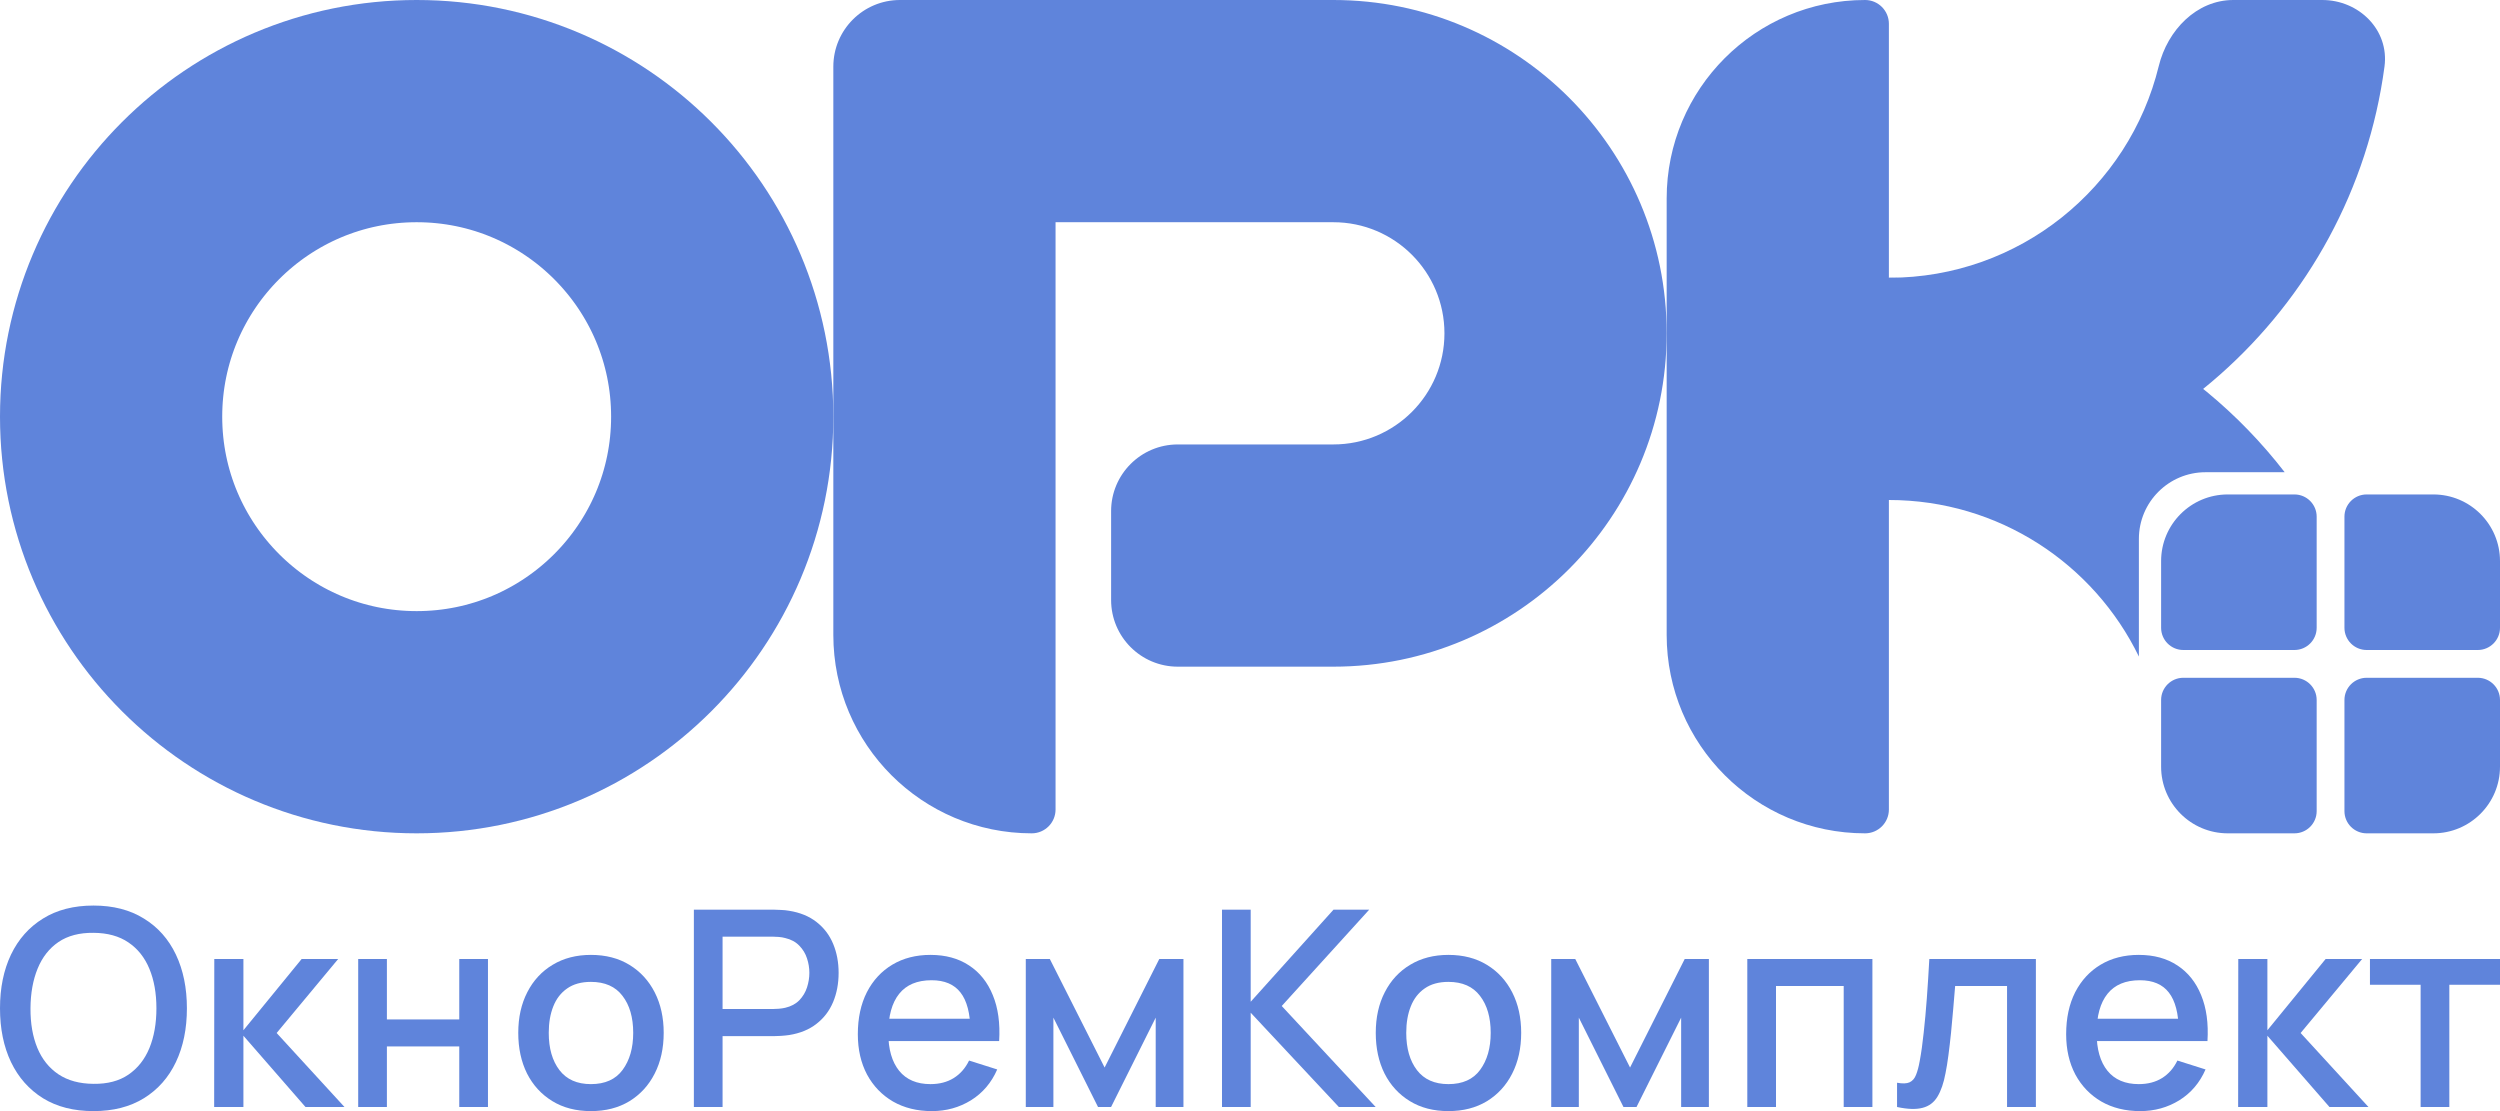
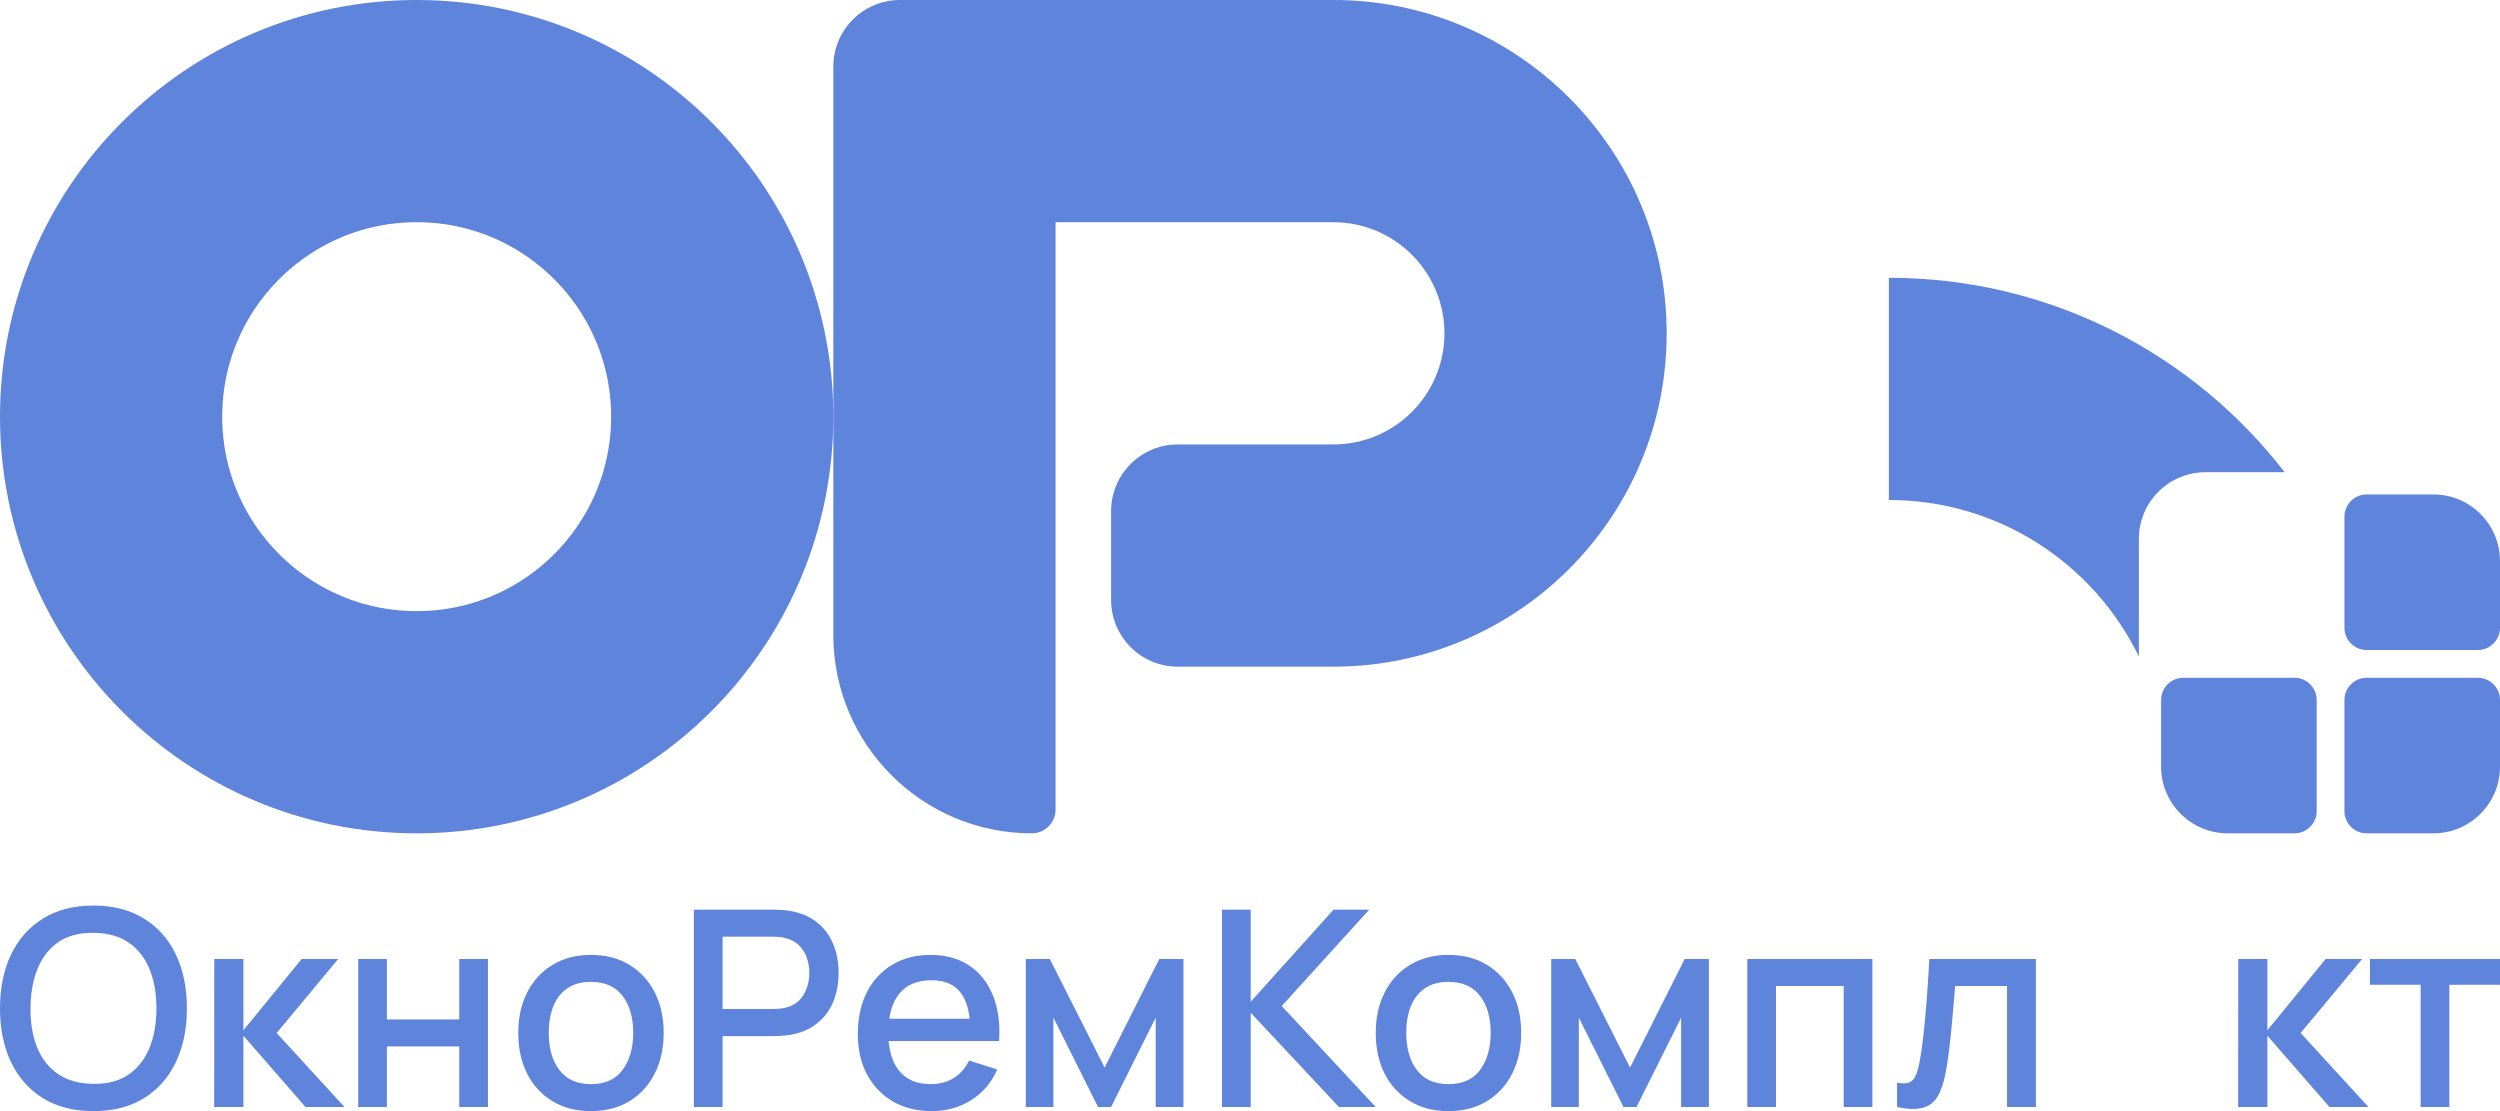
<svg xmlns="http://www.w3.org/2000/svg" width="450" height="200" viewBox="0 0 450 200" fill="none">
  <path d="M16.834 200C13.274 200 10.242 199.227 7.737 197.681C5.232 196.119 3.312 193.948 1.978 191.169C0.659 188.39 0 185.167 0 181.5C0 177.833 0.659 174.61 1.978 171.831C3.312 169.052 5.232 166.889 7.737 165.343C10.242 163.781 13.274 163 16.834 163C20.377 163 23.401 163.781 25.906 165.343C28.427 166.889 30.347 169.052 31.665 171.831C32.983 174.61 33.643 177.833 33.643 181.5C33.643 185.167 32.983 188.39 31.665 191.169C30.347 193.948 28.427 196.119 25.906 197.681C23.401 199.227 20.377 200 16.834 200ZM16.834 195.091C19.355 195.124 21.448 194.573 23.112 193.439C24.793 192.288 26.054 190.692 26.894 188.653C27.735 186.598 28.155 184.213 28.155 181.5C28.155 178.787 27.735 176.419 26.894 174.396C26.054 172.357 24.793 170.77 23.112 169.635C21.448 168.501 19.355 167.925 16.834 167.909C14.312 167.876 12.211 168.427 10.53 169.561C8.866 170.696 7.613 172.291 6.773 174.347C5.933 176.402 5.504 178.787 5.488 181.5C5.471 184.213 5.883 186.59 6.724 188.629C7.564 190.651 8.825 192.23 10.506 193.365C12.203 194.499 14.312 195.075 16.834 195.091Z" fill="#5F84DB" />
  <path d="M38.549 199.26L38.573 172.62H43.814V185.447L54.295 172.62H60.87L49.796 185.94L62.007 199.26H54.987L43.814 186.433V199.26H38.549Z" fill="#5F84DB" />
  <path d="M64.475 199.26V172.62H69.641V183.498H82.668V172.62H87.834V199.26H82.668V188.357H69.641V199.26H64.475Z" fill="#5F84DB" />
  <path d="M106.364 200C103.694 200 101.379 199.4 99.418 198.199C97.457 196.999 95.941 195.346 94.869 193.241C93.815 191.12 93.287 188.678 93.287 185.915C93.287 183.136 93.831 180.694 94.919 178.589C96.007 176.468 97.531 174.824 99.492 173.656C101.453 172.472 103.744 171.88 106.364 171.88C109.033 171.88 111.349 172.48 113.31 173.681C115.271 174.881 116.787 176.534 117.858 178.639C118.929 180.744 119.465 183.169 119.465 185.915C119.465 188.694 118.921 191.145 117.833 193.266C116.762 195.371 115.246 197.024 113.285 198.224C111.324 199.408 109.017 200 106.364 200ZM106.364 195.141C108.918 195.141 110.821 194.286 112.074 192.575C113.343 190.849 113.977 188.629 113.977 185.915C113.977 183.136 113.335 180.916 112.049 179.255C110.78 177.578 108.885 176.739 106.364 176.739C104.633 176.739 103.208 177.134 102.087 177.923C100.967 178.696 100.135 179.773 99.591 181.155C99.047 182.52 98.775 184.106 98.775 185.915C98.775 188.711 99.418 190.947 100.703 192.625C101.989 194.302 103.875 195.141 106.364 195.141Z" fill="#5F84DB" />
  <path d="M124.897 199.26V163.74H139.283C139.629 163.74 140.058 163.756 140.569 163.789C141.08 163.806 141.566 163.855 142.027 163.937C144.005 164.25 145.653 164.924 146.971 165.96C148.306 166.996 149.303 168.303 149.962 169.882C150.621 171.461 150.951 173.204 150.951 175.111C150.951 177.035 150.621 178.787 149.962 180.365C149.303 181.944 148.306 183.251 146.971 184.287C145.653 185.323 144.005 185.998 142.027 186.31C141.566 186.376 141.071 186.425 140.544 186.458C140.033 186.491 139.613 186.507 139.283 186.507H130.063V199.26H124.897ZM130.063 181.623H139.086C139.415 181.623 139.778 181.607 140.173 181.574C140.585 181.541 140.973 181.484 141.335 181.401C142.39 181.155 143.238 180.702 143.881 180.045C144.524 179.37 144.985 178.598 145.265 177.726C145.546 176.854 145.686 175.983 145.686 175.111C145.686 174.24 145.546 173.376 145.265 172.521C144.985 171.65 144.524 170.885 143.881 170.227C143.238 169.553 142.39 169.093 141.335 168.846C140.973 168.747 140.585 168.682 140.173 168.649C139.778 168.616 139.415 168.599 139.086 168.599H130.063V181.623Z" fill="#5F84DB" />
  <path d="M167.733 200C165.08 200 162.748 199.424 160.737 198.273C158.743 197.106 157.186 195.486 156.065 193.414C154.961 191.326 154.409 188.908 154.409 186.162C154.409 183.251 154.953 180.727 156.041 178.589C157.145 176.452 158.677 174.799 160.638 173.631C162.599 172.464 164.882 171.88 167.486 171.88C170.205 171.88 172.52 172.513 174.432 173.779C176.343 175.029 177.769 176.813 178.708 179.132C179.664 181.451 180.043 184.205 179.845 187.395H174.679V185.521C174.646 182.429 174.053 180.143 172.899 178.663C171.762 177.183 170.023 176.443 167.683 176.443C165.096 176.443 163.151 177.257 161.85 178.885C160.548 180.513 159.897 182.865 159.897 185.94C159.897 188.867 160.548 191.136 161.85 192.748C163.151 194.343 165.03 195.141 167.486 195.141C169.1 195.141 170.493 194.779 171.663 194.055C172.85 193.315 173.772 192.263 174.432 190.898L179.499 192.501C178.461 194.886 176.887 196.736 174.778 198.051C172.668 199.35 170.32 200 167.733 200ZM158.216 187.395V183.375H177.274V187.395H158.216Z" fill="#5F84DB" />
  <path d="M184.642 199.26V172.62H188.968L198.831 192.156L208.669 172.62H213.02V199.26H208.026V183.177L199.993 199.26H197.644L189.611 183.177V199.26H184.642Z" fill="#5F84DB" />
  <path d="M219.959 199.26V163.74H225.125V180.316L240.031 163.74H246.458L230.712 181.081L247.62 199.26H240.995L225.125 182.289V199.26H219.959Z" fill="#5F84DB" />
  <path d="M260.713 200C258.043 200 255.728 199.4 253.767 198.199C251.806 196.999 250.29 195.346 249.219 193.241C248.164 191.12 247.637 188.678 247.637 185.915C247.637 183.136 248.18 180.694 249.268 178.589C250.356 176.468 251.88 174.824 253.841 173.656C255.802 172.472 258.093 171.88 260.713 171.88C263.383 171.88 265.698 172.48 267.659 173.681C269.62 174.881 271.136 176.534 272.207 178.639C273.279 180.744 273.814 183.169 273.814 185.915C273.814 188.694 273.27 191.145 272.183 193.266C271.112 195.371 269.595 197.024 267.634 198.224C265.673 199.408 263.366 200 260.713 200ZM260.713 195.141C263.267 195.141 265.171 194.286 266.423 192.575C267.692 190.849 268.327 188.629 268.327 185.915C268.327 183.136 267.684 180.916 266.398 179.255C265.13 177.578 263.234 176.739 260.713 176.739C258.983 176.739 257.557 177.134 256.437 177.923C255.316 178.696 254.484 179.773 253.94 181.155C253.396 182.52 253.124 184.106 253.124 185.915C253.124 188.711 253.767 190.947 255.052 192.625C256.338 194.302 258.225 195.141 260.713 195.141Z" fill="#5F84DB" />
  <path d="M279.221 199.26V172.62H283.547L293.41 192.156L303.248 172.62H307.599V199.26H302.606V183.177L294.572 199.26H292.224L284.19 183.177V199.26H279.221Z" fill="#5F84DB" />
  <path d="M314.514 199.26V172.62H337.033V199.26H331.866V177.479H319.68V199.26H314.514Z" fill="#5F84DB" />
  <path d="M341.469 199.26V194.894C342.457 195.075 343.207 195.05 343.718 194.82C344.245 194.573 344.633 194.129 344.88 193.488C345.144 192.847 345.366 192.016 345.547 190.997C345.827 189.5 346.066 187.798 346.264 185.891C346.478 183.967 346.668 181.886 346.833 179.65C346.997 177.414 347.146 175.07 347.278 172.62H366.46V199.26H361.269V177.479H351.925C351.826 178.778 351.711 180.16 351.579 181.623C351.463 183.07 351.332 184.509 351.183 185.94C351.035 187.371 350.878 188.711 350.714 189.961C350.549 191.21 350.376 192.279 350.194 193.167C349.865 194.943 349.379 196.358 348.736 197.41C348.11 198.446 347.22 199.112 346.066 199.408C344.913 199.72 343.38 199.671 341.469 199.26Z" fill="#5F84DB" />
-   <path d="M385.231 200C382.578 200 380.246 199.424 378.236 198.273C376.242 197.106 374.685 195.486 373.564 193.414C372.46 191.326 371.908 188.908 371.908 186.162C371.908 183.251 372.452 180.727 373.539 178.589C374.643 176.452 376.176 174.799 378.137 173.631C380.098 172.464 382.38 171.88 384.984 171.88C387.703 171.88 390.019 172.513 391.93 173.779C393.842 175.029 395.267 176.813 396.207 179.132C397.163 181.451 397.542 184.205 397.344 187.395H392.177V185.521C392.145 182.429 391.551 180.143 390.398 178.663C389.261 177.183 387.522 176.443 385.182 176.443C382.595 176.443 380.65 177.257 379.348 178.885C378.046 180.513 377.395 182.865 377.395 185.94C377.395 188.867 378.046 191.136 379.348 192.748C380.65 194.343 382.529 195.141 384.984 195.141C386.599 195.141 387.992 194.779 389.162 194.055C390.348 193.315 391.271 192.263 391.93 190.898L396.998 192.501C395.96 194.886 394.386 196.736 392.276 198.051C390.167 199.35 387.819 200 385.231 200ZM375.715 187.395V183.375H394.773V187.395H375.715Z" fill="#5F84DB" />
  <path d="M402.865 199.26L402.89 172.62H408.13V185.447L418.611 172.62H425.186L414.112 185.94L426.323 199.26H419.303L408.13 186.433V199.26H402.865Z" fill="#5F84DB" />
  <path d="M435.712 199.26V177.257H426.591V172.62H450V177.257H440.879V199.26H435.712Z" fill="#5F84DB" />
  <path d="M340 50C368.993 50 394.783 63.71 411.243 85H397C390.373 85 385 90.373 385 97V118.182C376.897 101.5 359.792 90 340 90V50Z" fill="#5F84DB" />
-   <path d="M402 0C395.373 0 390.148 5.451 388.578 11.889C383.242 33.764 363.517 50 340 50V4.286C340 1.919 338.081 0 335.714 0C315.99 0 300 15.99 300 35.714V114.286C300 134.01 315.99 150 335.714 150C338.081 150 340 148.081 340 145.714V90C385.647 90 423.357 56.018 429.211 11.971C430.084 5.402 424.627 0 418 0H402Z" fill="#5F84DB" />
  <path d="M438 89C444.627 89 450 94.373 450 101V113C450 115.209 448.209 117 446 117H426C423.791 117 422 115.209 422 113V93C422 90.791 423.791 89 426 89H438Z" fill="#5F84DB" />
-   <path d="M401 89C394.373 89 389 94.373 389 101V113C389 115.209 390.791 117 393 117H413C415.209 117 417 115.209 417 113V93C417 90.791 415.209 89 413 89H401Z" fill="#5F84DB" />
  <path d="M401 150C394.373 150 389 144.627 389 138V126C389 123.791 390.791 122 393 122H413C415.209 122 417 123.791 417 126V146C417 148.209 415.209 150 413 150H401Z" fill="#5F84DB" />
  <path d="M438 150C444.627 150 450 144.627 450 138V126C450 123.791 448.209 122 446 122H426C423.791 122 422 123.791 422 126V146C422 148.209 423.791 150 426 150H438Z" fill="#5F84DB" />
  <path d="M260 60C260 48.954 251.046 40 240 40H190V145.714C190 148.081 188.081 150 185.714 150C165.99 150 150 134.01 150 114.286V12C150 5.373 155.373 0 162 0H190H240C273.137 0 300 26.863 300 60C300 93.137 273.137 120 240 120H212C205.373 120 200 114.627 200 108V92C200 85.373 205.373 80 212 80H240C251.046 80 260 71.046 260 60Z" fill="#5F84DB" />
  <path d="M75 20C105.376 20 130 44.624 130 75C130 105.376 105.376 130 75 130C44.624 130 20 105.376 20 75C20 44.624 44.624 20 75 20Z" stroke="#5F84DB" stroke-width="40" />
</svg>